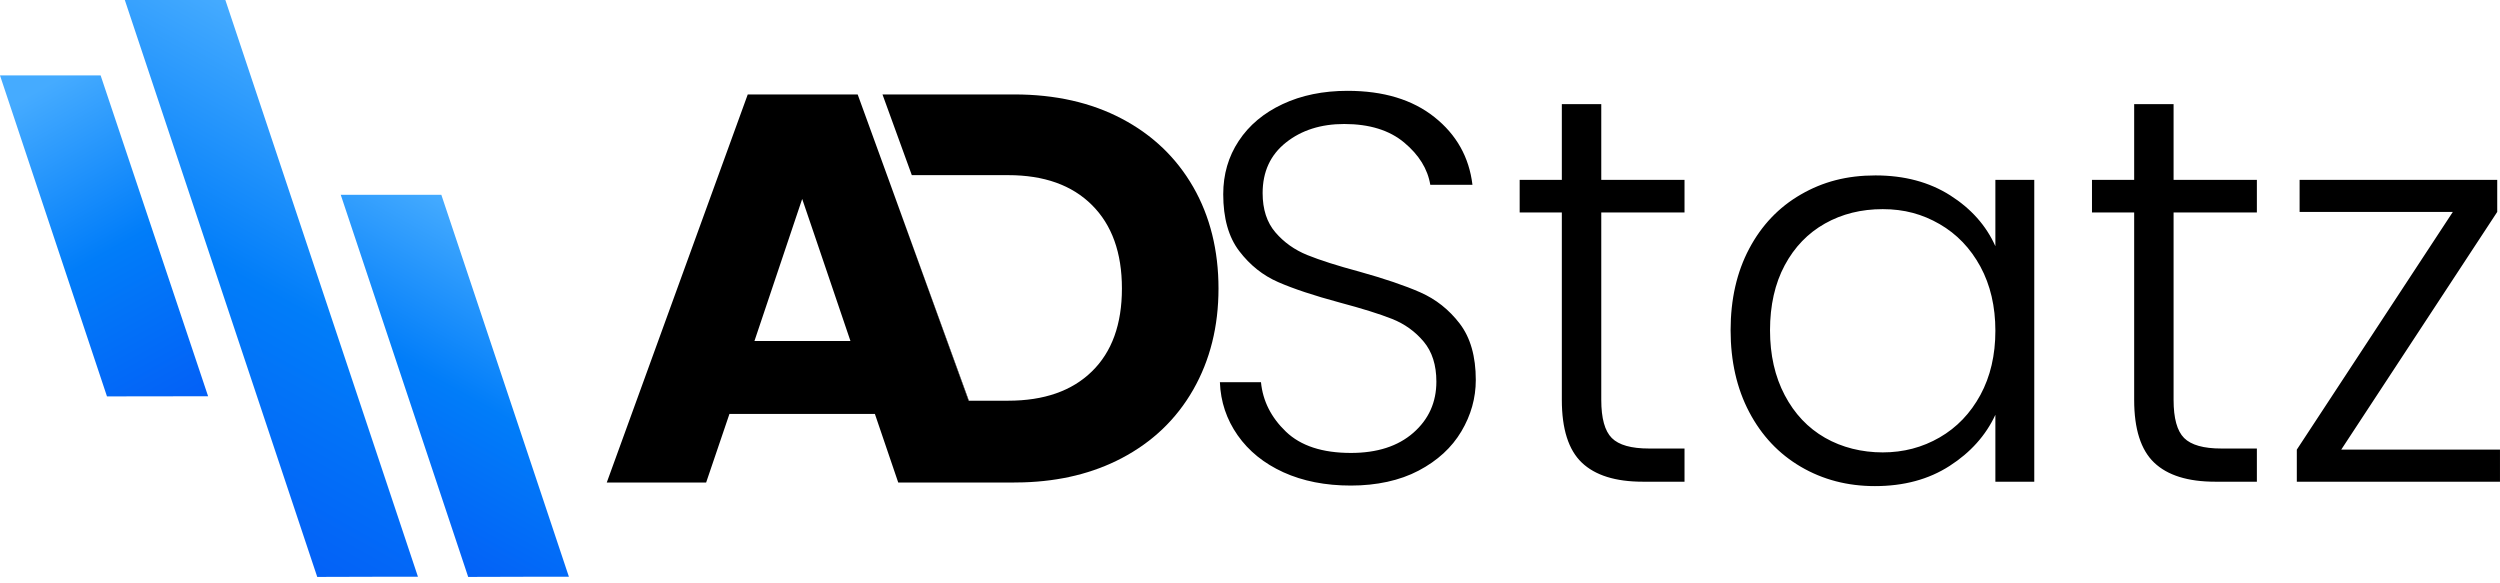
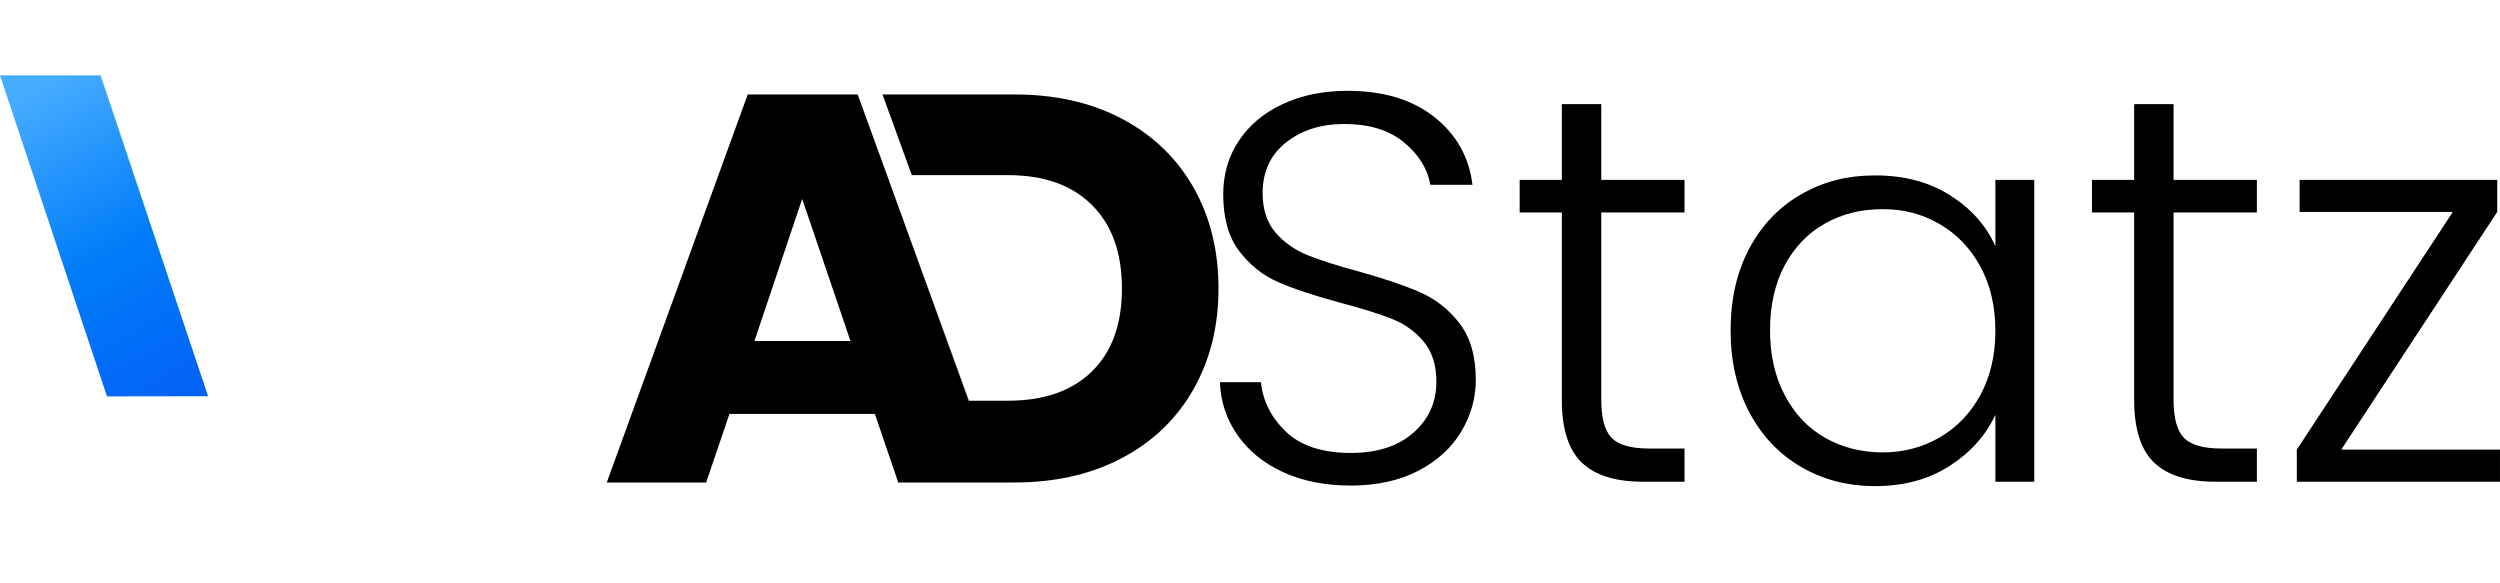
<svg xmlns="http://www.w3.org/2000/svg" width="120" height="28" viewBox="0 0 120 28" fill="none">
  <g clip-path="url(#clip0_59_1616)">
    <path d="M57.276 8.978C56.468 7.572 55.327 6.479 53.852 5.701C52.377 4.922 50.654 4.533 48.683 4.533H42.359L43.767 8.407H48.389C50.111 8.407 51.454 8.884 52.413 9.841C53.373 10.796 53.852 12.131 53.852 13.847C53.852 15.563 53.373 16.891 52.413 17.827C51.454 18.766 50.111 19.234 48.389 19.234H46.492L42.651 8.61L42.577 8.407L41.168 4.533H35.892L29.125 23.16H33.895L35.013 19.87H41.995L43.115 23.16H48.683C48.832 23.16 48.978 23.158 49.125 23.153C50.898 23.1 52.469 22.712 53.839 21.994C55.321 21.215 56.468 20.119 57.276 18.703C58.083 17.288 58.488 15.669 58.488 13.847C58.488 12.026 58.083 10.384 57.276 8.978ZM36.213 16.369L38.278 10.223L38.505 9.549L39.104 11.308L40.822 16.369H36.213Z" fill="black" />
    <path d="M42.649 8.61L46.491 19.234H46.509L42.649 8.61ZM42.649 8.61L46.491 19.234H46.509L42.649 8.61ZM42.649 8.61L46.491 19.234H46.509L42.649 8.61ZM112.379 21.582L119.867 10.172V8.633H110.381V10.172H117.736L110.247 21.582V23.122H119.999V21.582H112.379ZM108.33 10.198V8.633H104.332V4.998H102.44V8.633H100.415V10.198H102.44V19.194C102.44 20.592 102.76 21.596 103.4 22.206C104.039 22.816 105.017 23.122 106.331 23.122H108.33V21.529H106.624C105.772 21.529 105.177 21.361 104.838 21.025C104.501 20.689 104.332 20.079 104.332 19.194V10.198H108.33ZM95.778 8.633V11.817C95.336 10.826 94.611 10.013 93.608 9.376C92.603 8.739 91.409 8.42 90.024 8.42C88.639 8.42 87.497 8.725 86.44 9.336C85.383 9.946 84.557 10.813 83.962 11.936C83.366 13.06 83.069 14.364 83.069 15.851C83.069 17.338 83.366 18.645 83.962 19.778C84.557 20.91 85.383 21.786 86.44 22.405C87.497 23.024 88.683 23.333 89.997 23.333C91.383 23.333 92.578 23.011 93.58 22.365C94.584 21.72 95.317 20.902 95.778 19.911V23.122H97.645V8.633H95.778ZM95.061 18.955C94.58 19.84 93.927 20.521 93.101 20.998C92.274 21.476 91.365 21.715 90.37 21.715C89.375 21.715 88.415 21.481 87.599 21.012C86.781 20.543 86.137 19.862 85.667 18.969C85.196 18.075 84.961 17.036 84.961 15.851C84.961 14.666 85.196 13.608 85.667 12.732C86.137 11.856 86.781 11.19 87.599 10.729C88.415 10.269 89.34 10.039 90.37 10.039C91.401 10.039 92.274 10.278 93.101 10.756C93.927 11.233 94.58 11.914 95.061 12.799C95.539 13.684 95.778 14.71 95.778 15.877C95.778 17.045 95.539 18.071 95.061 18.955ZM80.857 10.198V8.633H76.861V4.998H74.968V8.633H72.944V10.198H74.968V19.194C74.968 20.592 75.288 21.596 75.927 22.206C76.567 22.816 77.544 23.122 78.858 23.122H80.857V21.529H79.153C78.299 21.529 77.704 21.361 77.367 21.025C77.03 20.689 76.861 20.079 76.861 19.194V10.198H80.857ZM70.066 15.532C69.551 14.86 68.919 14.361 68.174 14.033C67.428 13.705 66.451 13.374 65.243 13.037C64.193 12.755 63.364 12.49 62.75 12.242C62.139 11.994 61.628 11.631 61.219 11.153C60.81 10.676 60.606 10.048 60.606 9.27C60.606 8.244 60.978 7.435 61.725 6.842C62.471 6.249 63.404 5.952 64.522 5.952C65.731 5.952 66.691 6.249 67.401 6.842C68.111 7.435 68.529 8.111 68.654 8.872H70.678C70.519 7.545 69.91 6.461 68.853 5.621C67.797 4.781 66.406 4.36 64.683 4.36C63.511 4.36 62.471 4.573 61.565 4.998C60.659 5.422 59.958 6.01 59.461 6.762C58.963 7.514 58.715 8.368 58.715 9.322C58.715 10.473 58.972 11.384 59.487 12.056C60.001 12.729 60.624 13.224 61.353 13.541C62.081 13.86 63.066 14.188 64.31 14.523C65.375 14.807 66.211 15.067 66.815 15.306C67.419 15.545 67.925 15.908 68.334 16.395C68.743 16.881 68.946 17.523 68.946 18.318C68.946 19.309 68.578 20.127 67.841 20.773C67.103 21.419 66.105 21.741 64.843 21.741C63.475 21.741 62.436 21.401 61.725 20.72C61.015 20.039 60.615 19.247 60.527 18.345H58.555C58.59 19.283 58.874 20.131 59.407 20.893C59.94 21.653 60.672 22.245 61.605 22.67C62.539 23.094 63.617 23.307 64.843 23.307C66.069 23.307 67.188 23.068 68.094 22.59C69 22.113 69.683 21.485 70.146 20.706C70.608 19.928 70.838 19.105 70.838 18.239C70.838 17.107 70.581 16.205 70.066 15.532Z" fill="black" />
    <path d="M0 3.62L5.135 19.027L9.989 19.02L4.83 3.62H0Z" fill="url(#paint0_linear_59_1616)" />
-     <path d="M20.061 27.682C20.061 27.682 16.351 27.685 15.363 27.692H15.227L15.18 27.549C15.176 27.538 15.172 27.526 15.168 27.513C15.165 27.506 15.162 27.495 15.157 27.481C15.154 27.471 15.151 27.461 15.146 27.448C15.142 27.435 15.137 27.421 15.132 27.405C15.127 27.389 15.121 27.372 15.114 27.354C15.109 27.335 15.102 27.315 15.094 27.293C14.209 24.641 5.991 0 5.991 0H10.817C10.817 0 19.874 27.116 20.061 27.682Z" fill="url(#paint1_linear_59_1616)" />
-     <path d="M27.307 27.682C27.307 27.682 23.596 27.685 22.608 27.692H22.472L22.425 27.549C22.421 27.538 22.419 27.528 22.414 27.516C22.414 27.516 22.413 27.514 22.413 27.513C22.41 27.506 22.407 27.495 22.402 27.481C22.399 27.472 22.396 27.461 22.391 27.448C22.387 27.435 22.382 27.421 22.377 27.405C22.372 27.389 22.366 27.372 22.36 27.354C22.354 27.335 22.347 27.315 22.34 27.293C21.821 25.738 18.781 16.624 16.355 9.349H21.184C21.664 10.785 22.168 12.291 22.671 13.8C23.057 14.955 23.443 16.11 23.818 17.235C24.674 19.796 25.474 22.192 26.092 24.043C26.68 25.803 27.103 27.071 27.251 27.516C27.281 27.605 27.3 27.662 27.307 27.682Z" fill="url(#paint2_linear_59_1616)" />
  </g>
  <defs>
    <linearGradient id="paint0_linear_59_1616" x1="1.243" y1="4.653" x2="9.241" y2="19.041" gradientUnits="userSpaceOnUse">
      <stop stop-color="#45ABFF" />
      <stop offset="0.51" stop-color="#017DF9" />
      <stop offset="1" stop-color="#0361F7" />
    </linearGradient>
    <linearGradient id="paint1_linear_59_1616" x1="18.417" y1="4.224" x2="7.698" y2="23.508" gradientUnits="userSpaceOnUse">
      <stop stop-color="#45ABFF" />
      <stop offset="0.51" stop-color="#017DF9" />
      <stop offset="1" stop-color="#0361F7" />
    </linearGradient>
    <linearGradient id="paint2_linear_59_1616" x1="25.595" y1="11.8" x2="18.109" y2="25.267" gradientUnits="userSpaceOnUse">
      <stop stop-color="#45ABFF" />
      <stop offset="0.51" stop-color="#017DF9" />
      <stop offset="1" stop-color="#0361F7" />
    </linearGradient>
    <clipPath id="clip0_59_1616">
      <rect width="120" height="27.692" fill="white" />
    </clipPath>
  </defs>
</svg>